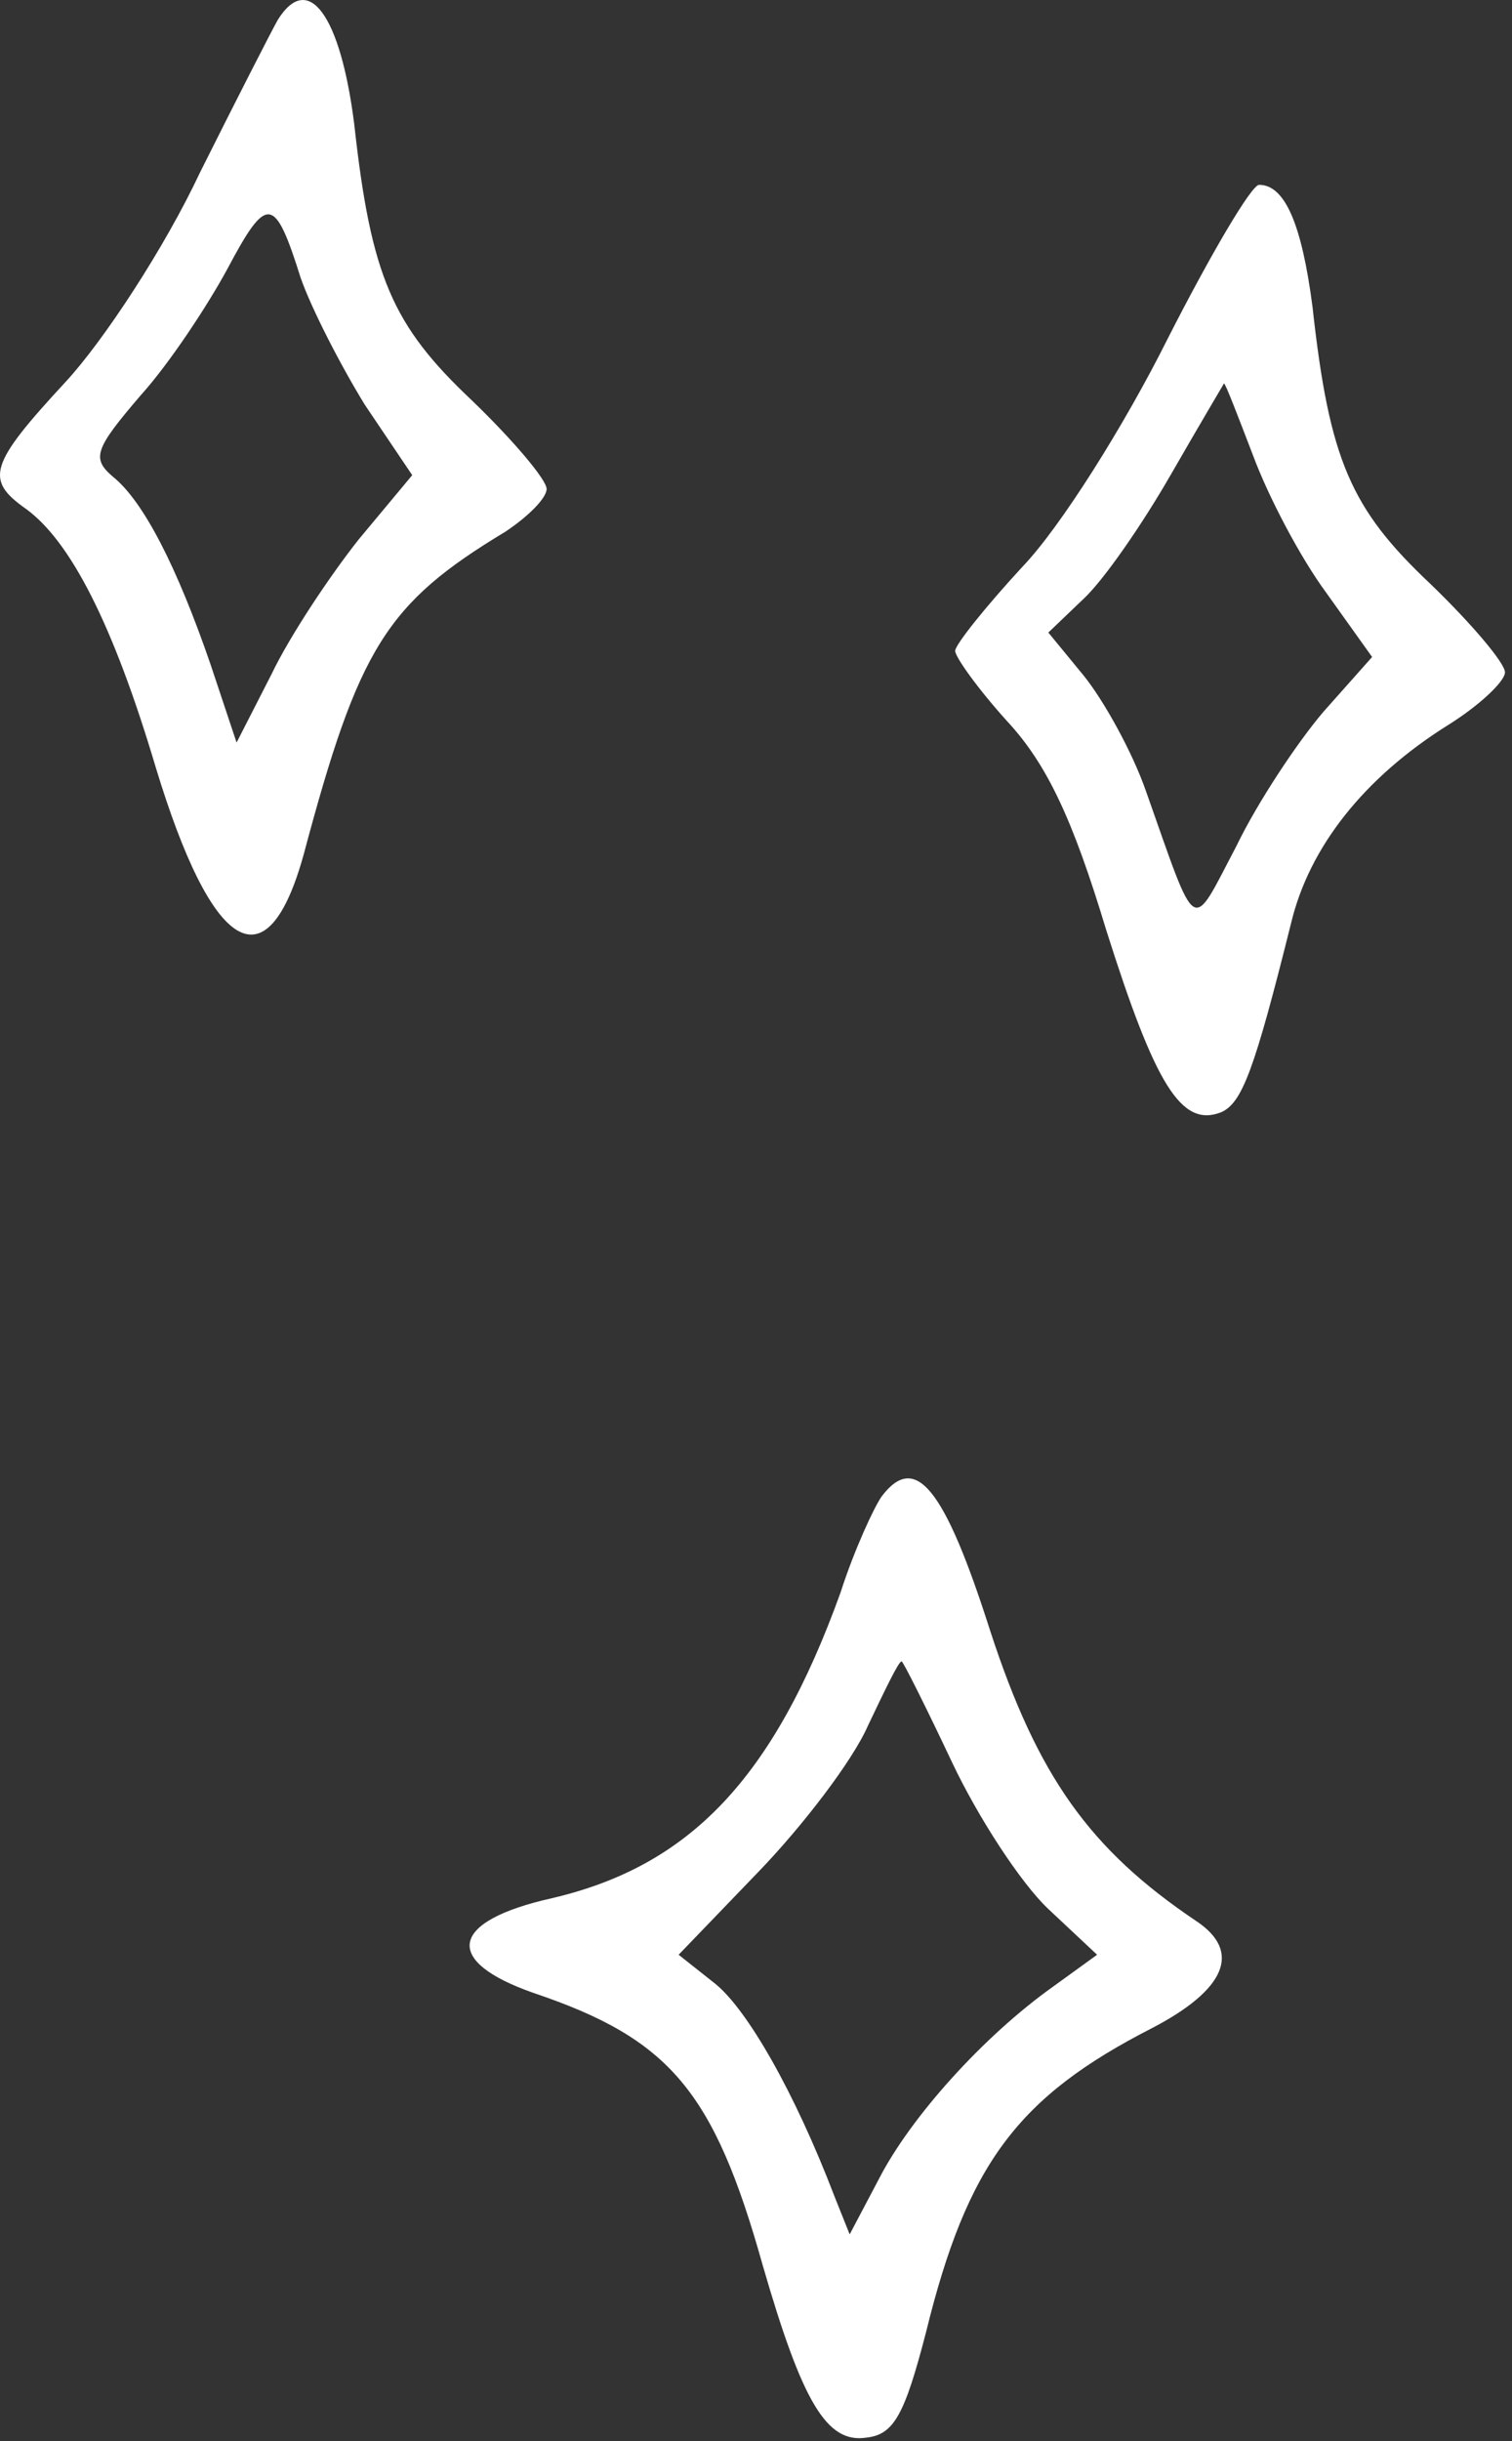
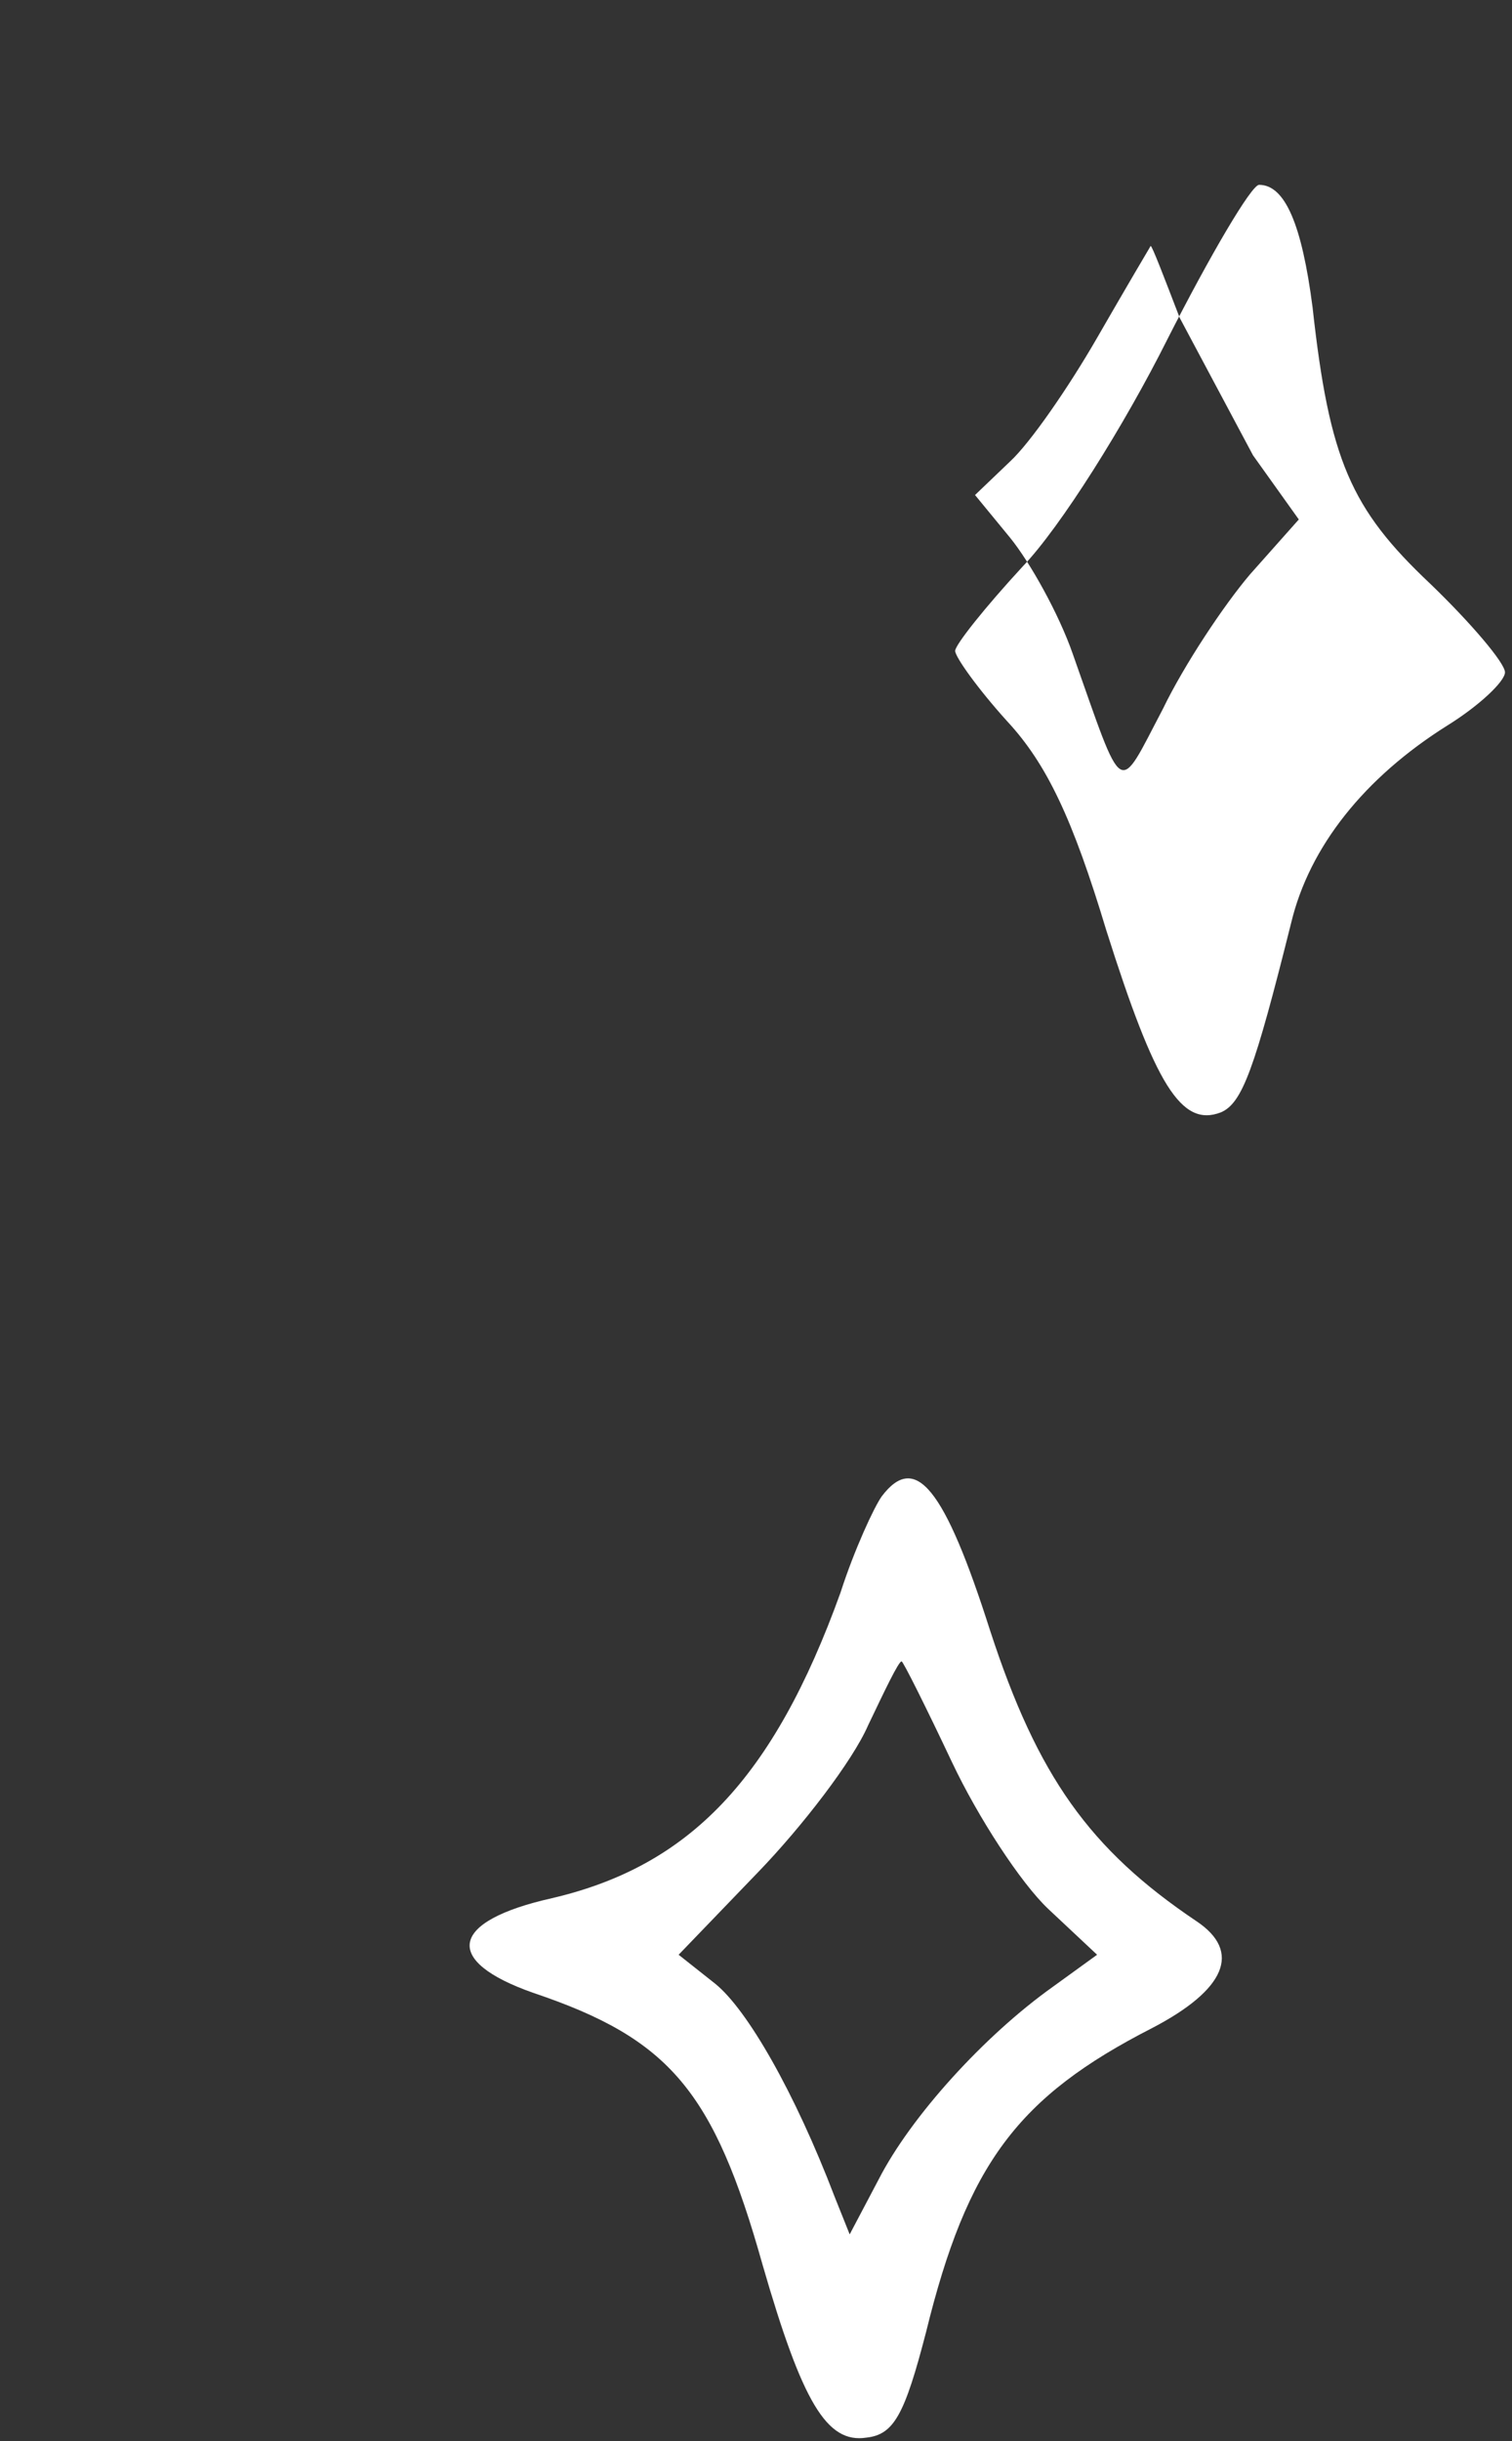
<svg xmlns="http://www.w3.org/2000/svg" fill="none" height="213" viewBox="0 0 132 213" width="132">
  <rect x="0" y="0" width="132" height="213" fill="#333333" stroke="none" />
  <g fill="#fff">
-     <path d="m24.255 1.728c-.533.933-3.6 6.933-6.8 13.333-3.067 6.533-8.4 14.667-11.733 18.267-6.667 7.2-7.067 8.533-3.467 11.067 3.867 2.8 7.6 10 11.333 22.533 4.933 16.267 9.733 19.2 12.933 7.6 4.8-18 7.2-21.867 17.6-28.133 2-1.333 3.6-2.933 3.6-3.733s-2.933-4.267-6.533-7.733c-6.933-6.533-8.8-10.8-10.267-24.133-1.2-9.467-4-13.333-6.667-9.067zm2 22.533c.933 2.667 3.467 7.6 5.6 11.067l4.133 6.133-4.667 5.6c-2.533 3.2-6 8.4-7.6 11.733l-3.067 6-2.267-6.8c-2.933-8.533-5.867-14.267-8.533-16.4-1.867-1.6-1.6-2.4 2.4-7.067 2.533-2.8 5.867-7.867 7.6-11.067 3.467-6.533 4.133-6.4 6.4.8z" />
-     <path d="m101.921 29.594c-3.733 7.467-9.333 16.4-12.667 19.867-3.2 3.467-5.867 6.8-5.867 7.333 0 .533 2 3.333 4.533 6.133 3.467 3.733 5.733 8.533 8.667 18.267 4.266 13.467 6.533 17.2 10 15.867 1.866-.8 2.933-3.733 6.133-16.533 1.6-6.667 6.4-12.667 13.6-17.2 2.8-1.733 5.067-3.867 5.067-4.667s-2.934-4.267-6.534-7.733c-6.933-6.533-8.8-10.8-10.266-24.133-.934-7.2-2.4-10.667-4.667-10.667-.667 0-4.267 6.133-8 13.467zm7.467 10.133c1.333 3.6 4.133 8.933 6.4 12l4 5.6-4.267 4.8c-2.267 2.667-5.733 7.867-7.6 11.733-4 7.6-3.333 8-7.867-4.8-1.2-3.467-3.733-8-5.466-10.133l-3.067-3.733 3.067-2.933c1.733-1.6 5.067-6.4 7.6-10.8 2.533-4.4 4.666-8 4.666-8 .134 0 1.2 2.8 2.534 6.267z" />
+     <path d="m101.921 29.594c-3.733 7.467-9.333 16.4-12.667 19.867-3.2 3.467-5.867 6.8-5.867 7.333 0 .533 2 3.333 4.533 6.133 3.467 3.733 5.733 8.533 8.667 18.267 4.266 13.467 6.533 17.2 10 15.867 1.866-.8 2.933-3.733 6.133-16.533 1.6-6.667 6.4-12.667 13.6-17.2 2.8-1.733 5.067-3.867 5.067-4.667s-2.934-4.267-6.534-7.733c-6.933-6.533-8.8-10.8-10.266-24.133-.934-7.2-2.4-10.667-4.667-10.667-.667 0-4.267 6.133-8 13.467zm7.467 10.133l4 5.6-4.267 4.8c-2.267 2.667-5.733 7.867-7.6 11.733-4 7.6-3.333 8-7.867-4.8-1.2-3.467-3.733-8-5.466-10.133l-3.067-3.733 3.067-2.933c1.733-1.6 5.067-6.4 7.6-10.8 2.533-4.4 4.666-8 4.666-8 .134 0 1.2 2.8 2.534 6.267z" />
    <path d="m76.978 130.566c-.667.933-2.4 4.667-3.6 8.4-5.867 16.267-13.2 23.867-25.2 26.667-8.933 2-9.6 5.466-1.6 8.266 11.867 4 15.733 8.534 20 23.734 3.467 12 5.6 15.6 9.067 15.066 2.4-.266 3.333-2 5.2-9.2 3.6-14.666 8-20.533 19.733-26.533 6.4-3.333 7.867-6.667 3.867-9.333-9.333-6.267-13.867-12.667-18-25.334-4-12.533-6.533-15.6-9.467-11.733zm6.133 23.2c2.267 4.8 6 10.533 8.4 12.8l4.267 4-3.867 2.8c-6 4.267-12.4 11.333-15.2 16.8l-2.533 4.8-1.333-3.333c-3.467-9.067-7.6-16.267-10.4-18.534l-3.2-2.533 6.933-7.2c3.867-4 8.267-9.733 9.6-12.8 1.467-3.067 2.667-5.6 2.933-5.6.133 0 2.133 4 4.4 8.8z" />
  </g>
</svg>